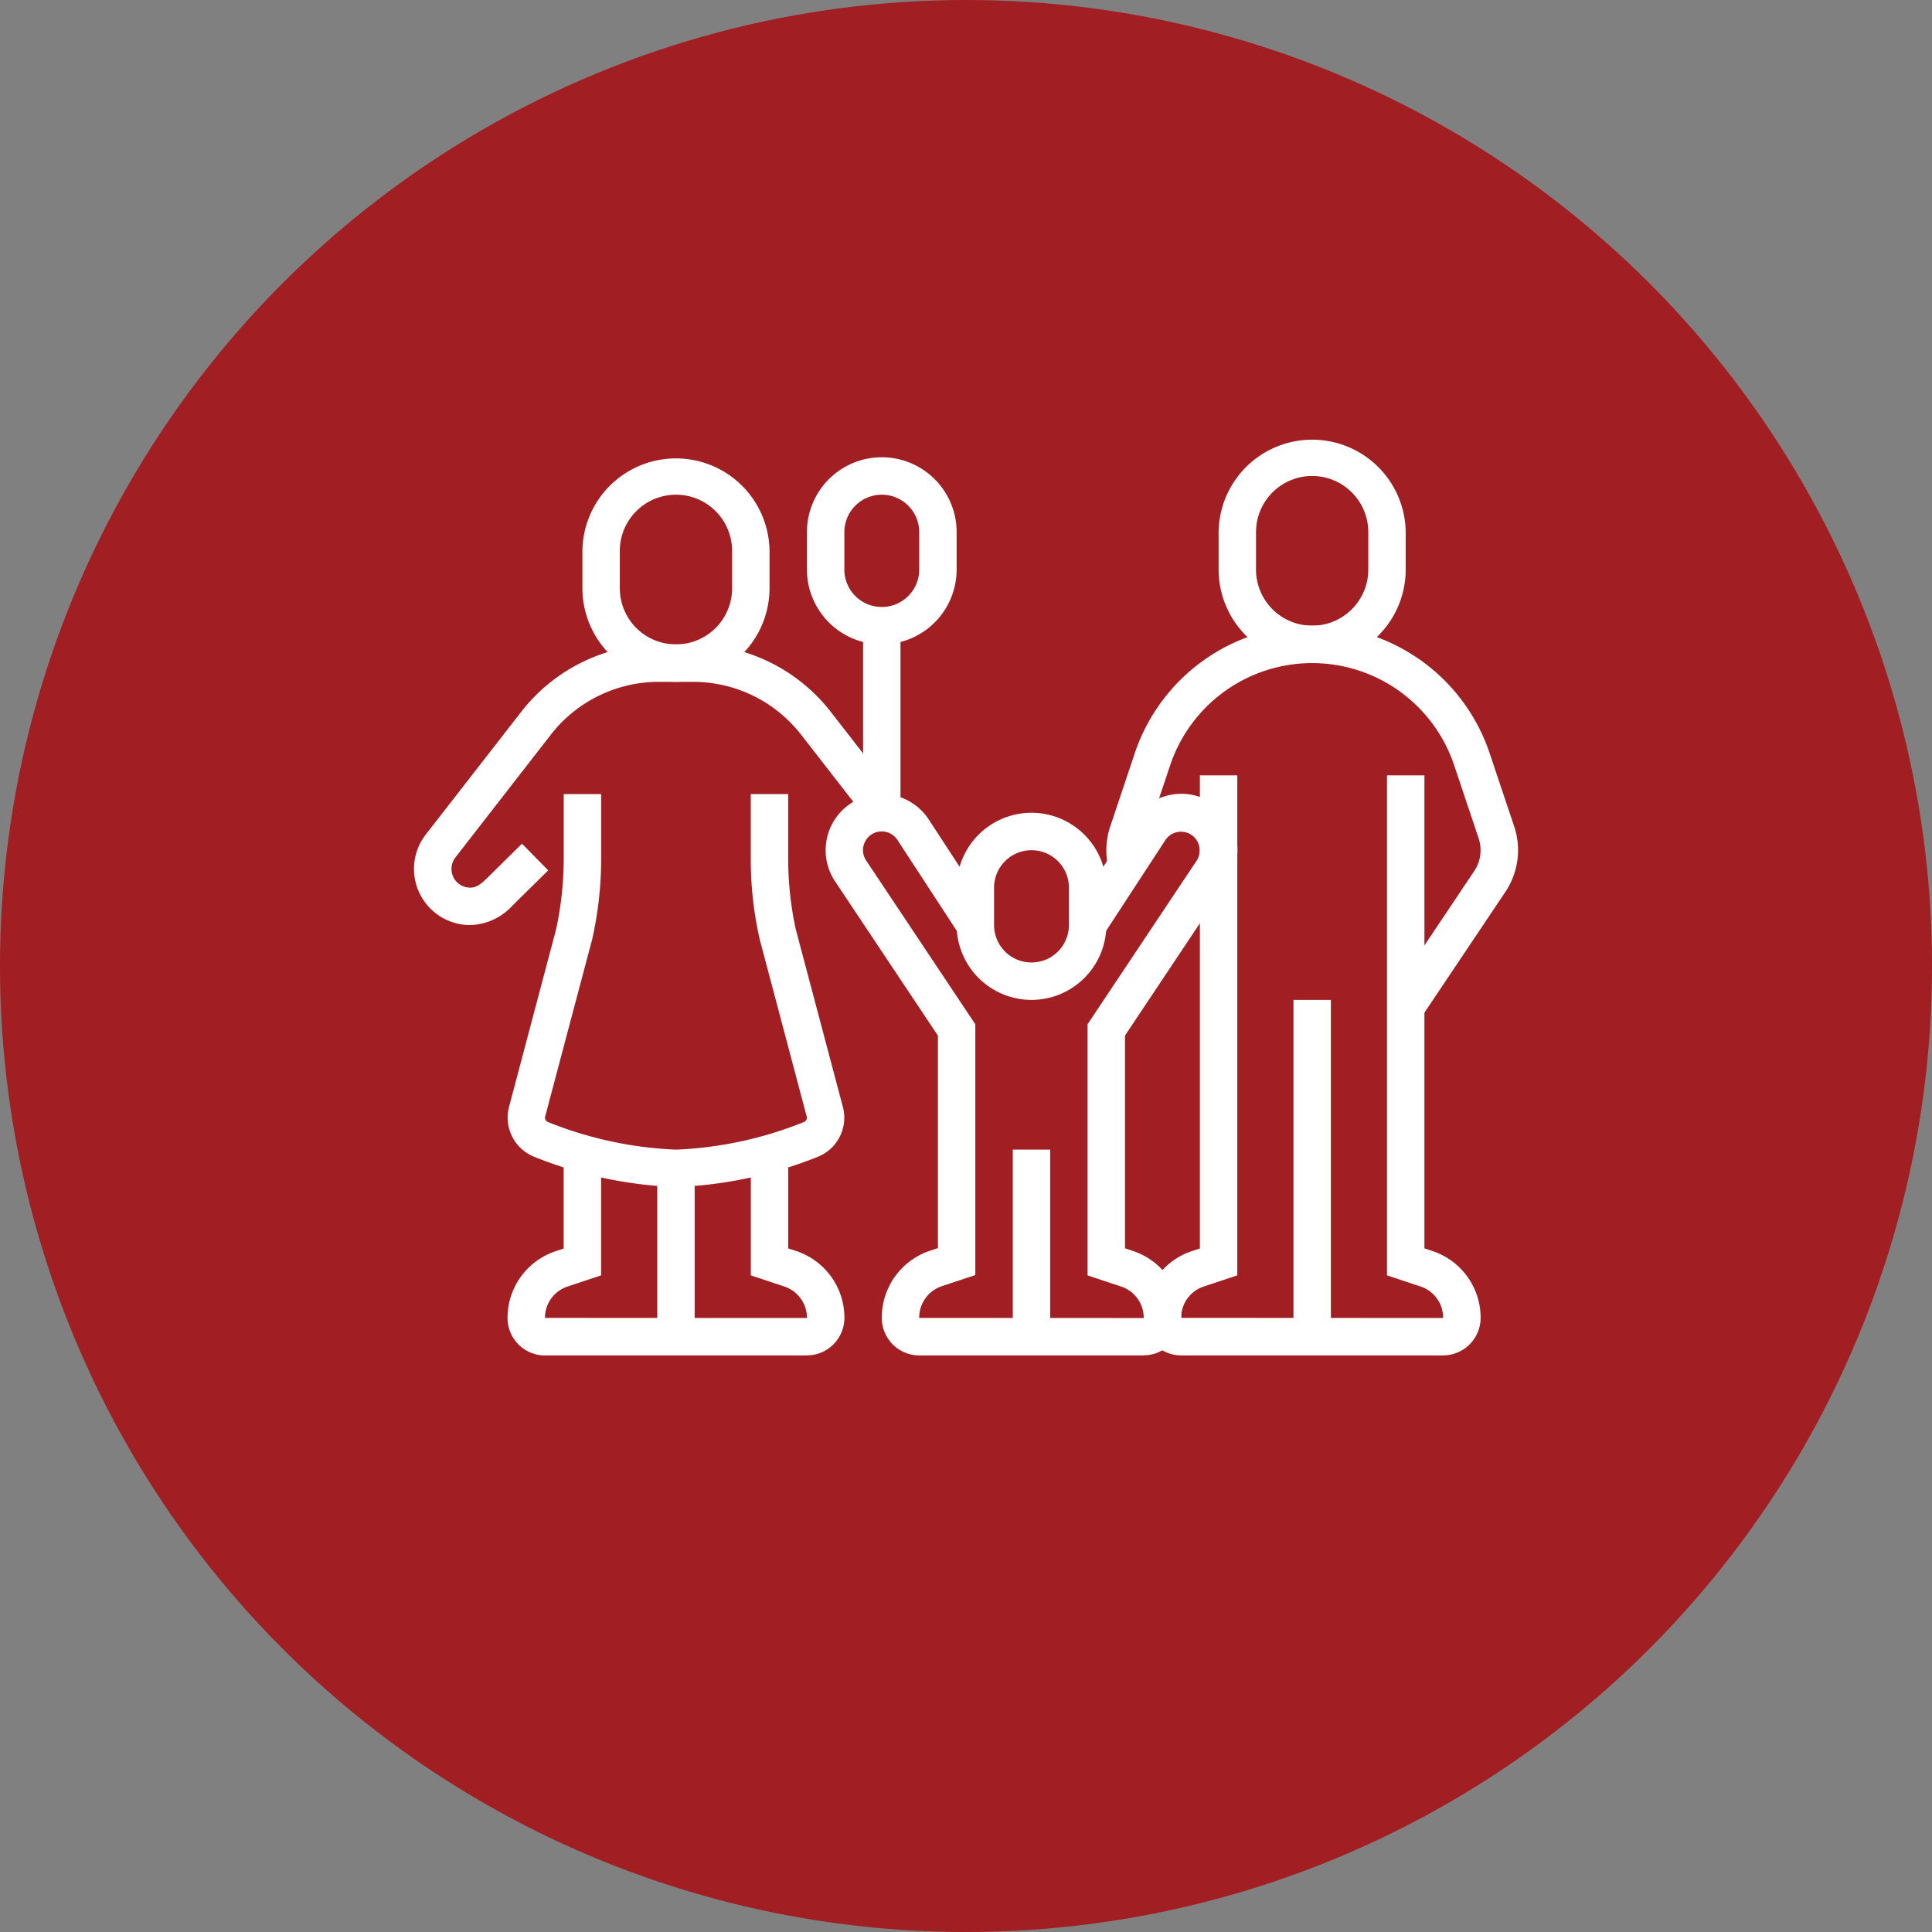
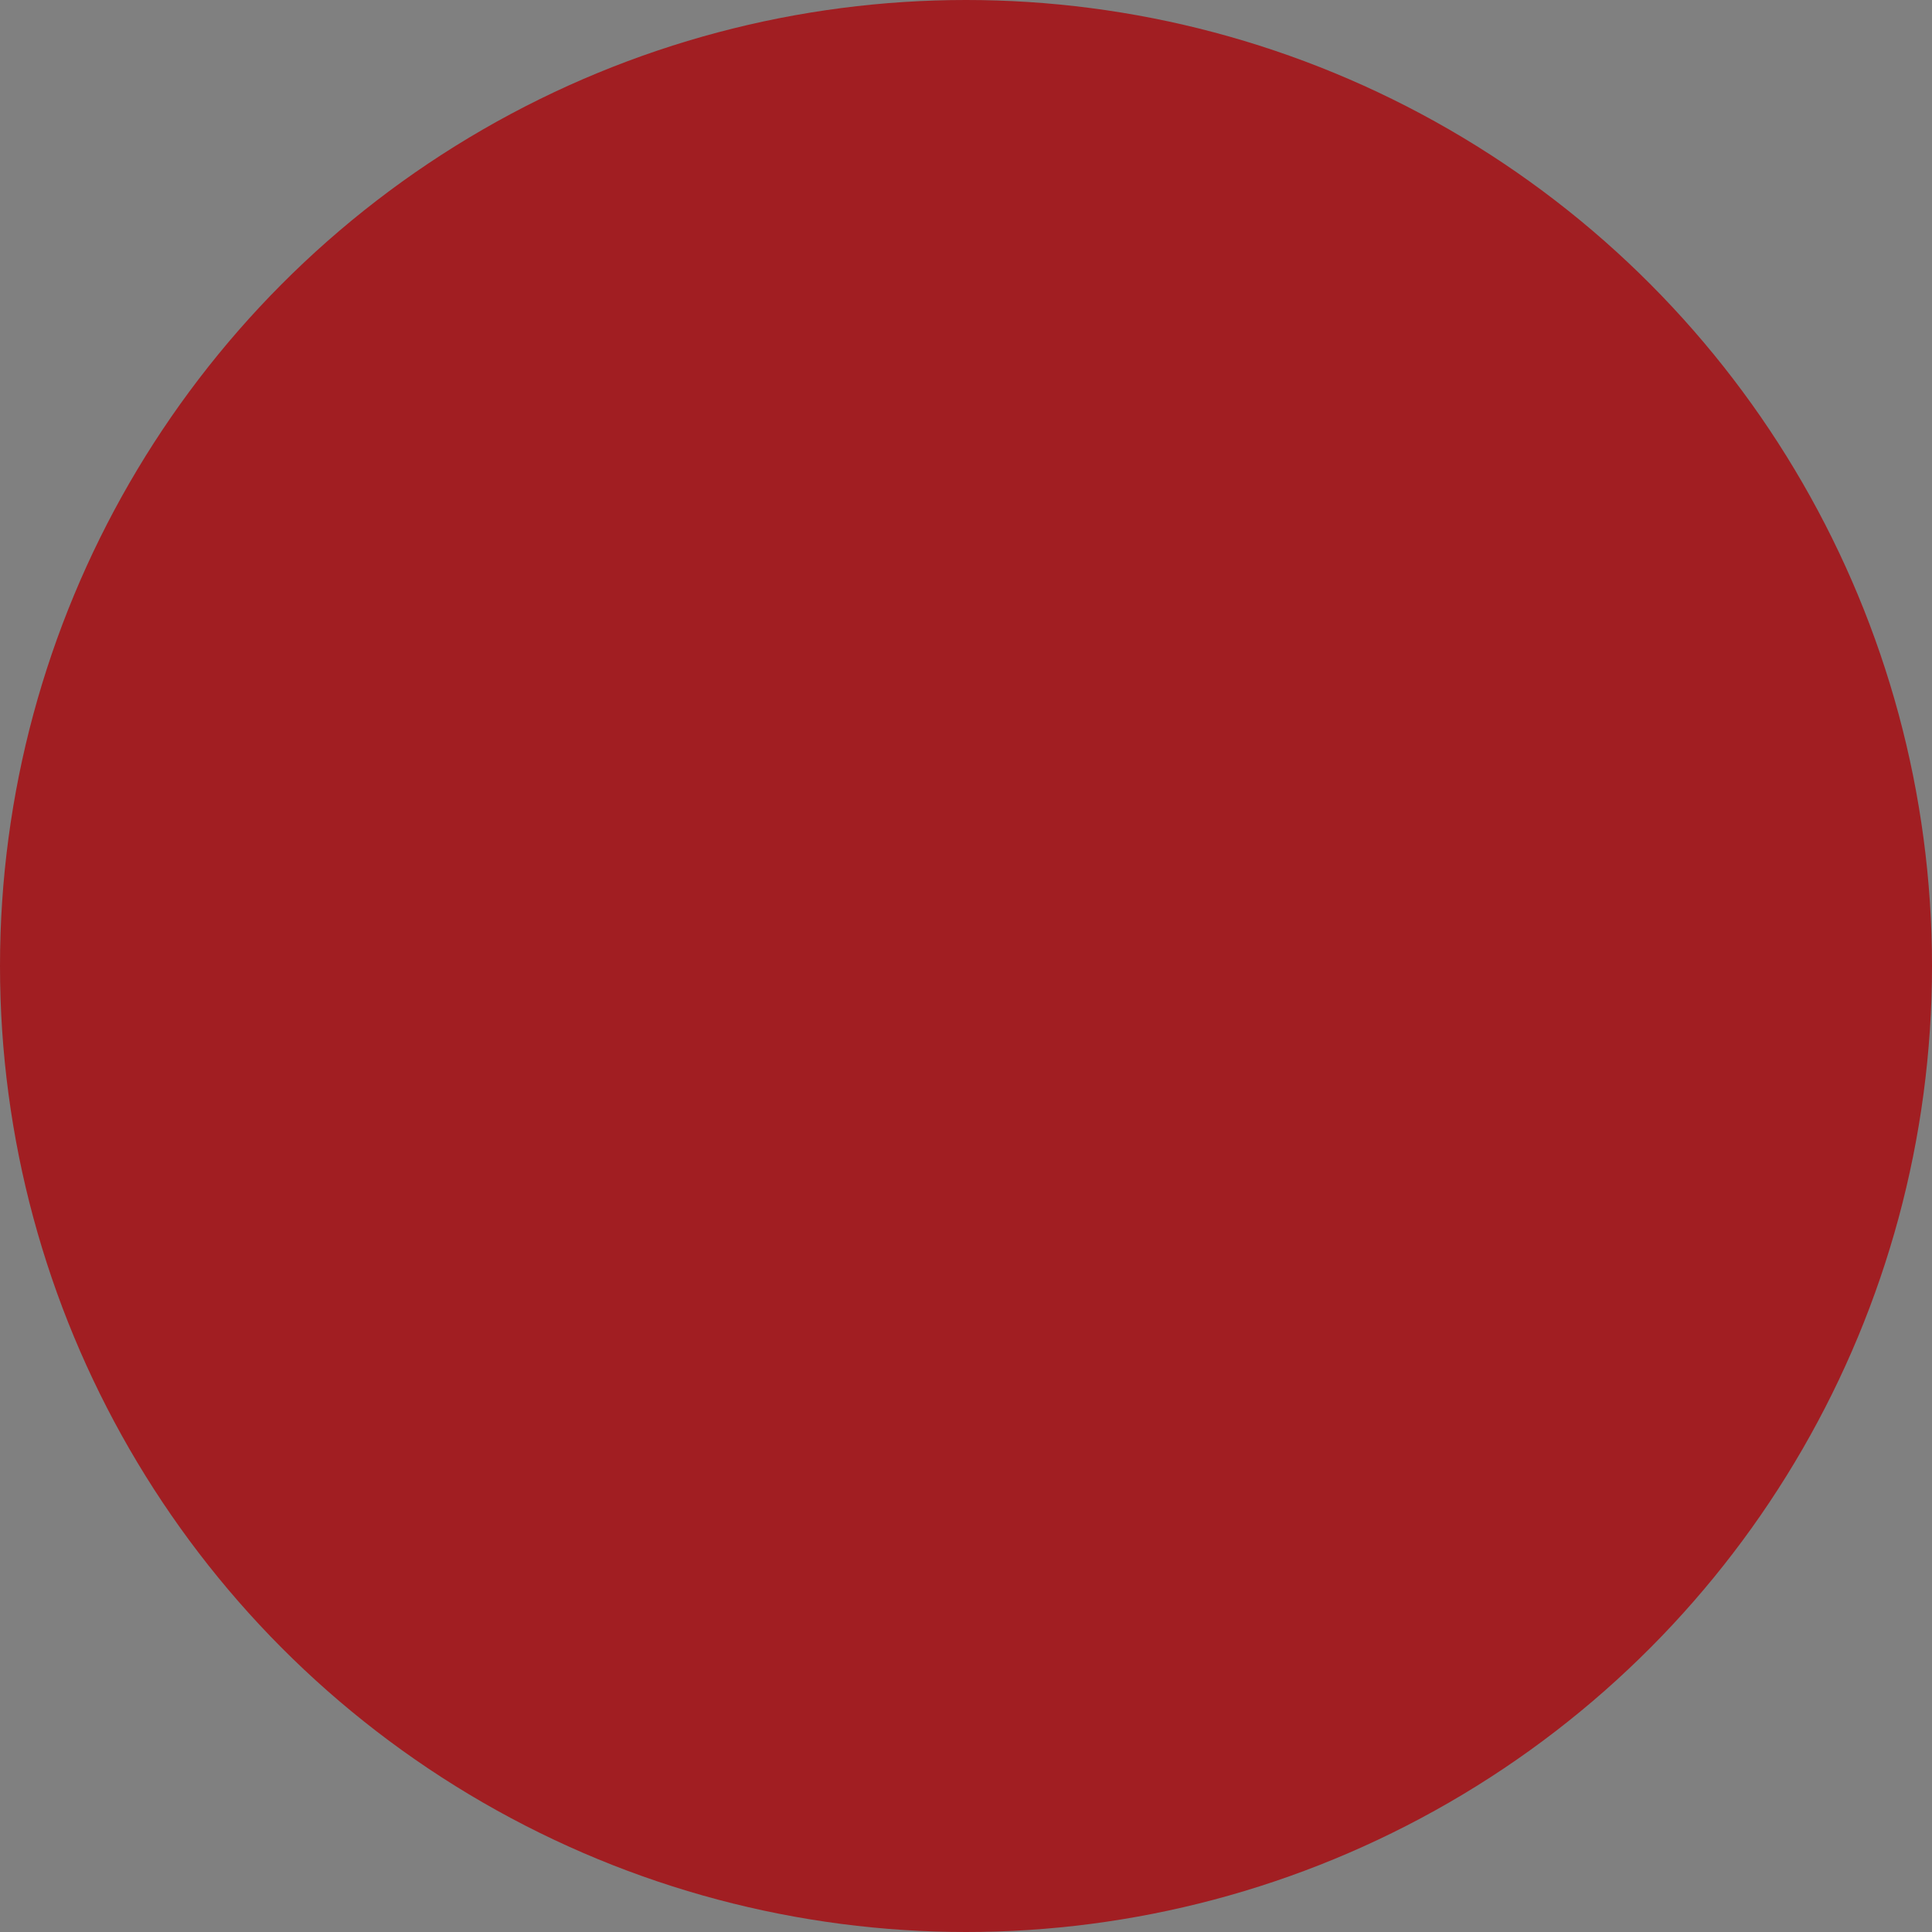
<svg xmlns="http://www.w3.org/2000/svg" width="140" height="140" viewBox="0 0 140 140">
  <rect x="0" y="0" width="140" height="140" fill="#808080" stroke="none" />
  <defs>
    <clipPath id="clip-path">
-       <rect id="Rectangle_121" data-name="Rectangle 121" width="80" height="66.441" fill="#fff" />
-     </clipPath>
+       </clipPath>
  </defs>
  <g id="icon_family" transform="translate(-1489 -8221)">
    <circle id="Ellipse_16" data-name="Ellipse 16" cx="70" cy="70" r="70" transform="translate(1489 8221)" fill="#a11e22" />
    <g id="Group_205" data-name="Group 205" transform="translate(1519 8252.779)">
      <g id="Group_204" data-name="Group 204" clip-path="url(#clip-path)">
        <path id="Path_222" data-name="Path 222" d="M213.511,16.271a6.787,6.787,0,0,1-6.78-6.78V6.78a6.78,6.78,0,0,1,13.559,0V9.491a6.787,6.787,0,0,1-6.78,6.78m0-13.559a4.072,4.072,0,0,0-4.068,4.068V9.491a4.068,4.068,0,1,0,8.136,0V6.78a4.072,4.072,0,0,0-4.068-4.068" transform="translate(-148.426)" fill="#fff" />
        <path id="Path_223" data-name="Path 223" d="M45.734,198.3H26.75a2.721,2.721,0,0,1-2.712-2.7,5.087,5.087,0,0,1,3.494-4.862l.573-.191V183.65h2.712v8.843l-2.428.809a2.38,2.38,0,0,0-1.639,2.272l18.983.009a2.388,2.388,0,0,0-1.642-2.283l-2.426-.808V183.65h2.712v6.888l.572.189a5.093,5.093,0,0,1,3.5,4.864,2.724,2.724,0,0,1-2.712,2.7" transform="translate(-17.259 -131.854)" fill="#fff" />
        <rect id="Rectangle_117" data-name="Rectangle 117" width="2.712" height="12.203" transform="translate(17.627 52.881)" fill="#fff" />
        <rect id="Rectangle_118" data-name="Rectangle 118" width="2.712" height="13.537" transform="translate(43.39 51.526)" fill="#fff" />
        <path id="Path_224" data-name="Path 224" d="M144.847,109.713a5.429,5.429,0,0,1-5.424-5.424v-2.712a5.424,5.424,0,0,1,10.848,0v2.712a5.429,5.429,0,0,1-5.424,5.424m0-10.848a2.715,2.715,0,0,0-2.712,2.712v2.712a2.712,2.712,0,1,0,5.424,0v-2.712a2.715,2.715,0,0,0-2.712-2.712" transform="translate(-100.101 -69.035)" fill="#fff" />
        <path id="Path_225" data-name="Path 225" d="M200.707,76.459l-2.254-1.509,6.119-9.133a2.717,2.717,0,0,0,.291-2.33l-1.776-5.3a10.852,10.852,0,0,0-20.575,0l-1.776,5.3a2.74,2.74,0,0,0-.049,1.568l-2.619.7a5.456,5.456,0,0,1,.1-3.132l1.776-5.3a13.563,13.563,0,0,1,25.718,0l1.776,5.3a5.427,5.427,0,0,1-.6,4.689Z" transform="translate(-127.715 -34.518)" fill="#fff" />
        <path id="Path_226" data-name="Path 226" d="M36.246,119.821A30.549,30.549,0,0,1,26,117.64a3.061,3.061,0,0,1-1.829-3.706l3.388-12.782a24.333,24.333,0,0,0,.554-5.13V91.346h2.712v4.676a26.437,26.437,0,0,1-.654,5.863L26.78,114.667a.344.344,0,0,0,.193.444,27.846,27.846,0,0,0,9.273,2,27.846,27.846,0,0,0,9.273-2,.33.33,0,0,0,.2-.4l-3.41-12.862a26.43,26.43,0,0,1-.644-5.823V91.346h2.712v4.676a24.384,24.384,0,0,0,.543,5.09l3.41,12.862A3.05,3.05,0,0,1,46.5,117.64a30.565,30.565,0,0,1-10.25,2.181" transform="translate(-17.263 -65.583)" fill="#fff" />
-         <path id="Path_227" data-name="Path 227" d="M4.068,73.224A4.068,4.068,0,0,1,.854,66.663L7.79,57.746A12.639,12.639,0,0,1,17.7,52.885h2.609a12.652,12.652,0,0,1,9.875,4.868l4.786,6.153-2.14,1.666-4.786-6.153A9.921,9.921,0,0,0,20.3,55.6H17.7A9.915,9.915,0,0,0,9.93,59.41L3,68.326a1.356,1.356,0,0,0,1.073,2.186c.323,0,.636-.11,1.19-.658l2.563-2.526,1.9,1.933L7.162,71.786a4.305,4.305,0,0,1-3.094,1.438" transform="translate(0 -37.97)" fill="#fff" />
+         <path id="Path_227" data-name="Path 227" d="M4.068,73.224A4.068,4.068,0,0,1,.854,66.663L7.79,57.746A12.639,12.639,0,0,1,17.7,52.885h2.609a12.652,12.652,0,0,1,9.875,4.868l4.786,6.153-2.14,1.666-4.786-6.153A9.921,9.921,0,0,0,20.3,55.6H17.7A9.915,9.915,0,0,0,9.93,59.41a1.356,1.356,0,0,0,1.073,2.186c.323,0,.636-.11,1.19-.658l2.563-2.526,1.9,1.933L7.162,71.786a4.305,4.305,0,0,1-3.094,1.438" transform="translate(0 -37.97)" fill="#fff" />
        <path id="Path_228" data-name="Path 228" d="M50.05,21.079a6.788,6.788,0,0,1-6.78-6.78V11.588a6.78,6.78,0,0,1,13.559,0V14.3a6.788,6.788,0,0,1-6.78,6.78m0-13.559a4.072,4.072,0,0,0-4.068,4.068V14.3a4.068,4.068,0,0,0,8.136,0V11.588A4.072,4.072,0,0,0,50.05,7.52" transform="translate(-31.066 -3.452)" fill="#fff" />
        <path id="Path_229" data-name="Path 229" d="M209.195,128.573H190.211a2.721,2.721,0,0,1-2.712-2.7,5.087,5.087,0,0,1,3.494-4.862l.573-.191V86.539h2.712V122.77l-2.428.809a2.38,2.38,0,0,0-1.639,2.272l18.983.009a2.386,2.386,0,0,0-1.642-2.283l-2.426-.808V86.539h2.712v34.277l.572.189a5.089,5.089,0,0,1,3.5,4.865,2.724,2.724,0,0,1-2.712,2.7" transform="translate(-134.618 -62.132)" fill="#fff" />
        <rect id="Rectangle_119" data-name="Rectangle 119" width="2.712" height="24.407" transform="translate(63.729 40.678)" fill="#fff" />
        <path id="Path_230" data-name="Path 230" d="M128.82,132.024H112.549a2.722,2.722,0,0,1-2.712-2.7,5.108,5.108,0,0,1,3.5-4.889l.567-.188V108.849l-7.454-11.18a4.068,4.068,0,0,1,6.772-4.51l4.529,6.937-2.27,1.483-4.522-6.926a1.356,1.356,0,0,0-2.253,1.511l7.909,11.864V126.2l-2.423.805a2.4,2.4,0,0,0-1.645,2.3l16.271.008a2.388,2.388,0,0,0-1.645-2.284l-2.423-.805v-18.2l7.909-11.863a1.356,1.356,0,0,0-2.259-1.5l-4.515,6.916-2.27-1.483,4.522-6.927a4.068,4.068,0,1,1,6.778,4.5l-7.454,11.178v15.417l.567.188a5.093,5.093,0,0,1,3.5,4.866,2.721,2.721,0,0,1-2.712,2.7" transform="translate(-75.939 -65.583)" fill="#fff" />
        <rect id="Rectangle_120" data-name="Rectangle 120" width="2.712" height="13.559" transform="translate(32.542 13.559)" fill="#fff" />
        <path id="Path_231" data-name="Path 231" d="M106.385,18.367a5.429,5.429,0,0,1-5.424-5.424V10.232a5.424,5.424,0,0,1,10.848,0v2.712a5.429,5.429,0,0,1-5.424,5.424m0-10.847a2.715,2.715,0,0,0-2.712,2.712v2.712a2.712,2.712,0,1,0,5.424,0V10.232a2.715,2.715,0,0,0-2.712-2.712" transform="translate(-72.487 -3.452)" fill="#fff" />
      </g>
    </g>
  </g>
</svg>